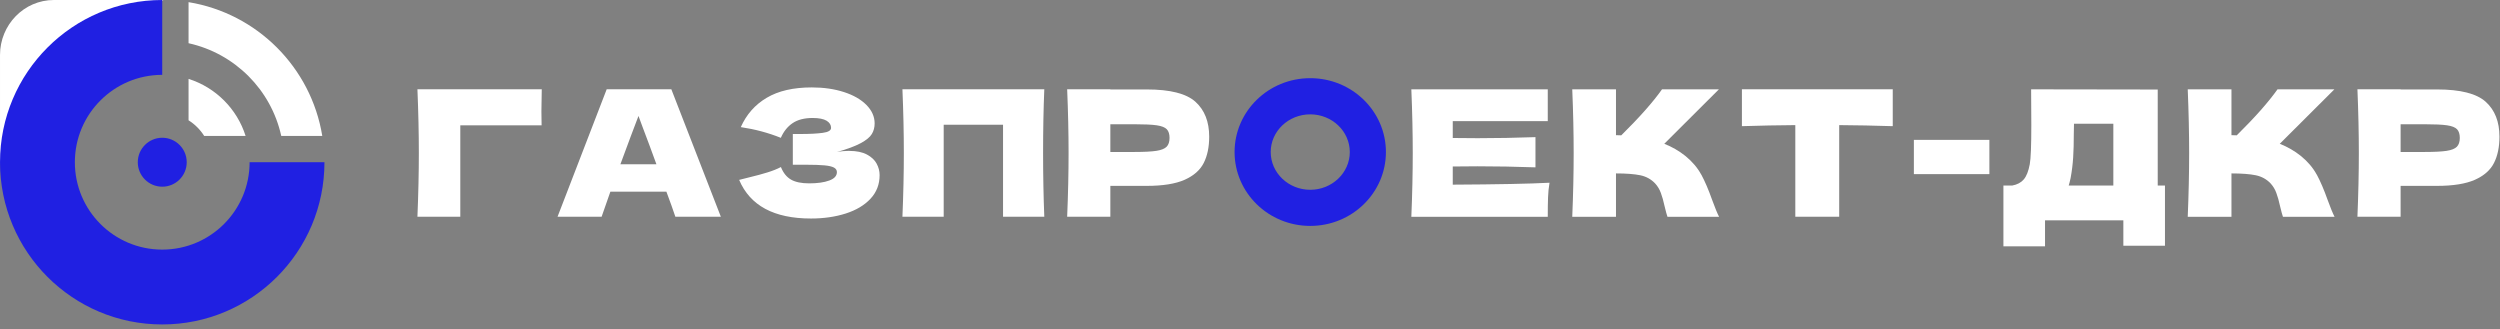
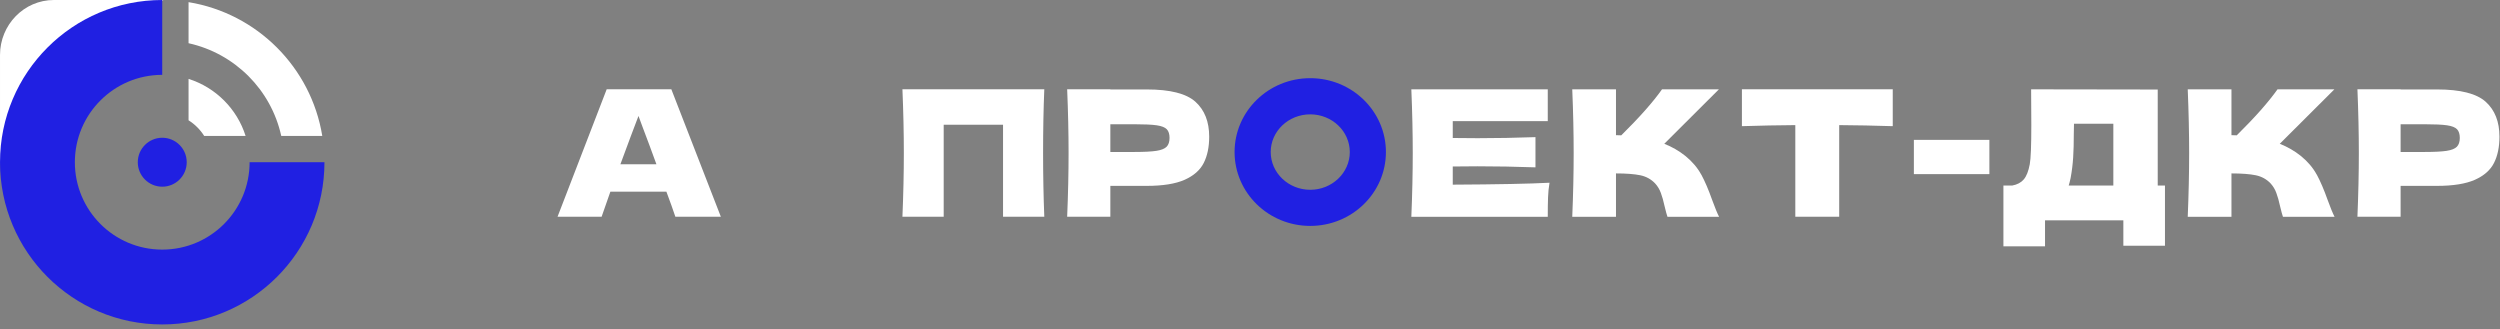
<svg xmlns="http://www.w3.org/2000/svg" width="509" height="67" viewBox="0 0 509 67" fill="none">
  <rect x="0" y="0" width="509" height="67" fill="#808080" stroke="none" />
  <g clip-path="url(#clip0_315_335)">
    <path d="M0.002 33.459V11.19C0.002 5.069 4.864 0 10.985 0H33.262L11.527 12.298L0.002 33.459Z" fill="white" />
    <path d="M57.85 33.029H50.82C50.82 42.856 42.858 50.819 33.031 50.819C23.203 50.819 15.241 42.856 15.241 33.029C15.241 23.201 23.203 15.239 33.031 15.239V0C14.787 0 0.002 14.785 0.002 33.029C0.002 51.273 14.787 66.058 33.031 66.058C51.275 66.058 66.06 51.273 66.06 33.029H57.85Z" fill="#2020E2" />
    <path d="M33.034 38.01C35.785 38.01 38.016 35.78 38.016 33.029C38.016 30.278 35.785 28.047 33.034 28.047C30.283 28.047 28.053 30.278 28.053 33.029C28.053 35.78 30.283 38.01 33.034 38.01Z" fill="#2020E2" />
    <path d="M38.389 4.846V8.799C47.794 10.872 55.198 18.268 57.262 27.673H65.615C63.344 13.725 52.337 2.718 38.389 0.438V4.846Z" fill="white" />
    <path d="M41.569 27.673H50.001C48.264 22.157 43.904 17.805 38.389 16.06V24.493C39.672 25.298 40.764 26.39 41.569 27.673Z" fill="white" />
-     <path d="M93.717 44.131H84.989C85.18 39.485 85.276 35.157 85.276 31.156C85.276 27.155 85.18 22.803 84.989 18.18H110.303C110.255 20.133 110.231 21.623 110.231 22.651C110.231 23.919 110.247 24.867 110.271 25.513H93.717V44.139V44.131Z" fill="white" />
    <path d="M137.504 44.132C137.05 42.769 136.444 41.071 135.679 39.023H124.274L122.488 44.132H113.514L123.524 18.172H136.683L146.766 44.132H137.504ZM133.647 33.443C132.738 30.941 131.813 28.438 130.857 25.935L129.996 23.608C129.159 25.776 127.932 29.052 126.314 33.443H133.647Z" fill="white" />
-     <path d="M172.943 30.725C174.394 30.725 175.582 30.973 176.498 31.459C177.415 31.945 178.076 32.566 178.483 33.316C178.889 34.065 179.089 34.846 179.089 35.659C179.089 37.54 178.467 39.142 177.231 40.465C175.996 41.788 174.314 42.792 172.194 43.47C170.074 44.147 167.715 44.49 165.117 44.49C157.585 44.49 152.715 41.868 150.491 36.623L152.492 36.121C153.966 35.763 155.226 35.428 156.262 35.101C157.298 34.782 158.214 34.416 158.995 34.009C159.474 35.205 160.159 36.057 161.052 36.568C161.944 37.078 163.18 37.333 164.75 37.333C166.416 37.333 167.779 37.142 168.823 36.759C169.875 36.376 170.393 35.803 170.393 35.045C170.393 34.639 170.186 34.328 169.787 34.113C169.381 33.898 168.735 33.746 167.858 33.666C166.974 33.587 165.738 33.539 164.136 33.539H161.418V27.282H163.06C164.87 27.282 166.352 27.203 167.492 27.051C168.64 26.9 169.205 26.557 169.205 26.031C169.205 25.433 168.903 24.955 168.297 24.58C167.691 24.214 166.743 24.022 165.451 24.022C163.786 24.022 162.431 24.365 161.395 25.058C160.358 25.752 159.553 26.748 158.98 28.063C156.429 27.035 153.711 26.31 150.826 25.88C151.974 23.305 153.727 21.312 156.102 19.91C158.477 18.499 161.53 17.798 165.276 17.798C167.707 17.798 169.891 18.116 171.836 18.746C173.78 19.376 175.303 20.253 176.411 21.376C177.518 22.5 178.076 23.751 178.076 25.13C178.076 25.943 177.885 26.661 177.502 27.29C177.12 27.92 176.371 28.541 175.247 29.147C174.123 29.753 172.505 30.359 170.385 30.956C171.246 30.789 172.091 30.709 172.92 30.709L172.943 30.725Z" fill="white" />
    <path d="M212.373 31.156C212.373 35.779 212.46 40.106 212.62 44.131H204.219V25.401H192.136V44.131H183.735C183.927 39.509 184.022 35.181 184.022 31.156C184.022 27.131 183.927 22.803 183.735 18.18H212.62C212.452 22.205 212.373 26.533 212.373 31.156Z" fill="white" />
    <path d="M233.503 18.212C238.245 18.212 241.545 19.049 243.402 20.731C245.259 22.412 246.192 24.78 246.192 27.824C246.192 29.92 245.825 31.706 245.084 33.172C244.342 34.639 243.043 35.779 241.186 36.608C239.329 37.428 236.763 37.843 233.503 37.843H226.067V44.131H217.275C217.467 39.509 217.562 35.181 217.562 31.156C217.562 27.131 217.467 22.803 217.275 18.18H226.067V18.22H233.503V18.212ZM231 30.941C232.977 30.941 234.459 30.861 235.456 30.709C236.444 30.558 237.137 30.271 237.528 29.873C237.918 29.466 238.118 28.868 238.118 28.087C238.118 27.306 237.934 26.708 237.56 26.318C237.185 25.927 236.508 25.656 235.519 25.513C234.531 25.369 233.025 25.298 231 25.298H226.067V30.949H231V30.941Z" fill="white" />
    <path d="M295.781 37.596C304.835 37.548 311.403 37.42 315.484 37.205C315.316 38.186 315.213 39.19 315.181 40.226C315.141 41.262 315.125 42.569 315.125 44.139H287.349C287.54 39.517 287.636 35.189 287.636 31.164C287.636 27.139 287.54 22.811 287.349 18.188H315.125V24.66H295.781V28.095C296.929 28.119 298.619 28.135 300.858 28.135C304.644 28.135 308.566 28.063 312.622 27.92V34.073C308.573 33.929 304.652 33.858 300.858 33.858C298.619 33.858 296.929 33.874 295.781 33.898V37.612V37.596Z" fill="white" />
    <path d="M346.381 35.539C347.131 36.934 347.864 38.648 348.581 40.672C349.179 42.314 349.657 43.478 350.008 44.139H339.495C339.352 43.733 339.16 43.032 338.921 42.027C338.682 40.927 338.427 40.011 338.148 39.278C337.877 38.536 337.487 37.899 336.984 37.349C336.171 36.488 335.167 35.938 333.964 35.683C332.76 35.436 331.11 35.308 329.014 35.308V44.139H320.111C320.303 39.517 320.398 35.189 320.398 31.164C320.398 27.139 320.303 22.811 320.111 18.188H329.014V27.521C329.253 27.545 329.612 27.553 330.09 27.553C333.804 23.887 336.57 20.763 338.387 18.188H349.968L338.849 29.275C340.42 29.897 341.854 30.718 343.137 31.746C344.54 32.893 345.624 34.161 346.373 35.556L346.381 35.539Z" fill="white" />
    <path d="M385.364 25.688C381.626 25.569 377.983 25.497 374.46 25.473V44.131H365.526V25.473C361.971 25.497 358.353 25.569 354.654 25.688V18.18H385.364V25.688Z" fill="white" />
    <path d="M405.039 35.452H389.664V28.478H405.039V35.452Z" fill="white" />
    <path d="M439.321 37.771H440.788V50.037H432.315V44.857H416.367V50.149H407.895V37.779H409.68C410.708 37.588 411.489 37.173 412.039 36.528C412.589 35.882 412.995 34.862 413.259 33.451C413.474 32.28 413.577 29.626 413.577 25.481L413.538 18.188L439.313 18.228V37.787L439.321 37.771ZM421.197 37.771H430.275V25.186H422.265L422.225 27.258C422.225 29.068 422.185 30.662 422.098 32.033C422.01 33.404 421.843 34.806 421.579 36.233C421.436 36.902 421.308 37.413 421.189 37.771H421.197Z" fill="white" />
    <path d="M471.693 35.539C472.442 36.934 473.175 38.648 473.893 40.672C474.49 42.314 474.969 43.478 475.319 44.139H464.807C464.663 43.733 464.472 43.032 464.233 42.027C463.994 40.927 463.739 40.011 463.46 39.278C463.189 38.536 462.798 37.899 462.296 37.349C461.483 36.488 460.479 35.938 459.275 35.683C458.072 35.436 456.422 35.308 454.326 35.308V44.139H445.423C445.614 39.517 445.71 35.189 445.71 31.164C445.71 27.139 445.614 22.811 445.423 18.188H454.326V27.521C454.565 27.545 454.923 27.553 455.402 27.553C459.116 23.887 461.882 20.763 463.699 18.188H475.28L464.161 29.275C465.731 29.897 467.166 30.718 468.449 31.746C469.852 32.893 470.936 34.161 471.685 35.556L471.693 35.539Z" fill="white" />
    <path d="M496.2 18.212C500.942 18.212 504.242 19.049 506.099 20.731C507.956 22.412 508.889 24.78 508.889 27.824C508.889 29.92 508.522 31.706 507.781 33.172C507.04 34.639 505.741 35.779 503.883 36.608C502.026 37.428 499.46 37.843 496.2 37.843H488.764V44.131H479.973C480.164 39.509 480.26 35.181 480.26 31.156C480.26 27.131 480.164 22.803 479.973 18.18H488.764V18.22H496.2V18.212ZM493.697 30.941C495.674 30.941 497.157 30.861 498.153 30.709C499.141 30.558 499.835 30.271 500.225 29.873C500.616 29.466 500.815 28.868 500.815 28.087C500.815 27.306 500.632 26.708 500.257 26.318C499.882 25.927 499.205 25.656 498.217 25.513C497.228 25.369 495.722 25.298 493.697 25.298H488.764V30.949H493.697V30.941Z" fill="white" />
    <path d="M266.767 23.281C271.206 23.281 274.817 26.724 274.817 30.956C274.817 35.189 271.206 38.64 266.767 38.64C262.327 38.64 258.717 35.197 258.717 30.956C258.717 26.716 262.327 23.281 266.767 23.281ZM266.767 15.916C258.255 15.916 251.36 22.651 251.36 30.956C251.36 39.261 258.263 45.996 266.767 45.996C275.271 45.996 282.173 39.261 282.173 30.956C282.173 22.651 275.271 15.916 266.767 15.916Z" fill="#2020E2" />
  </g>
  <defs>
    <clipPath id="clip0_315_335">
      <rect width="508.886" height="66.058" fill="white" transform="translate(0.001)" />
    </clipPath>
  </defs>
</svg>